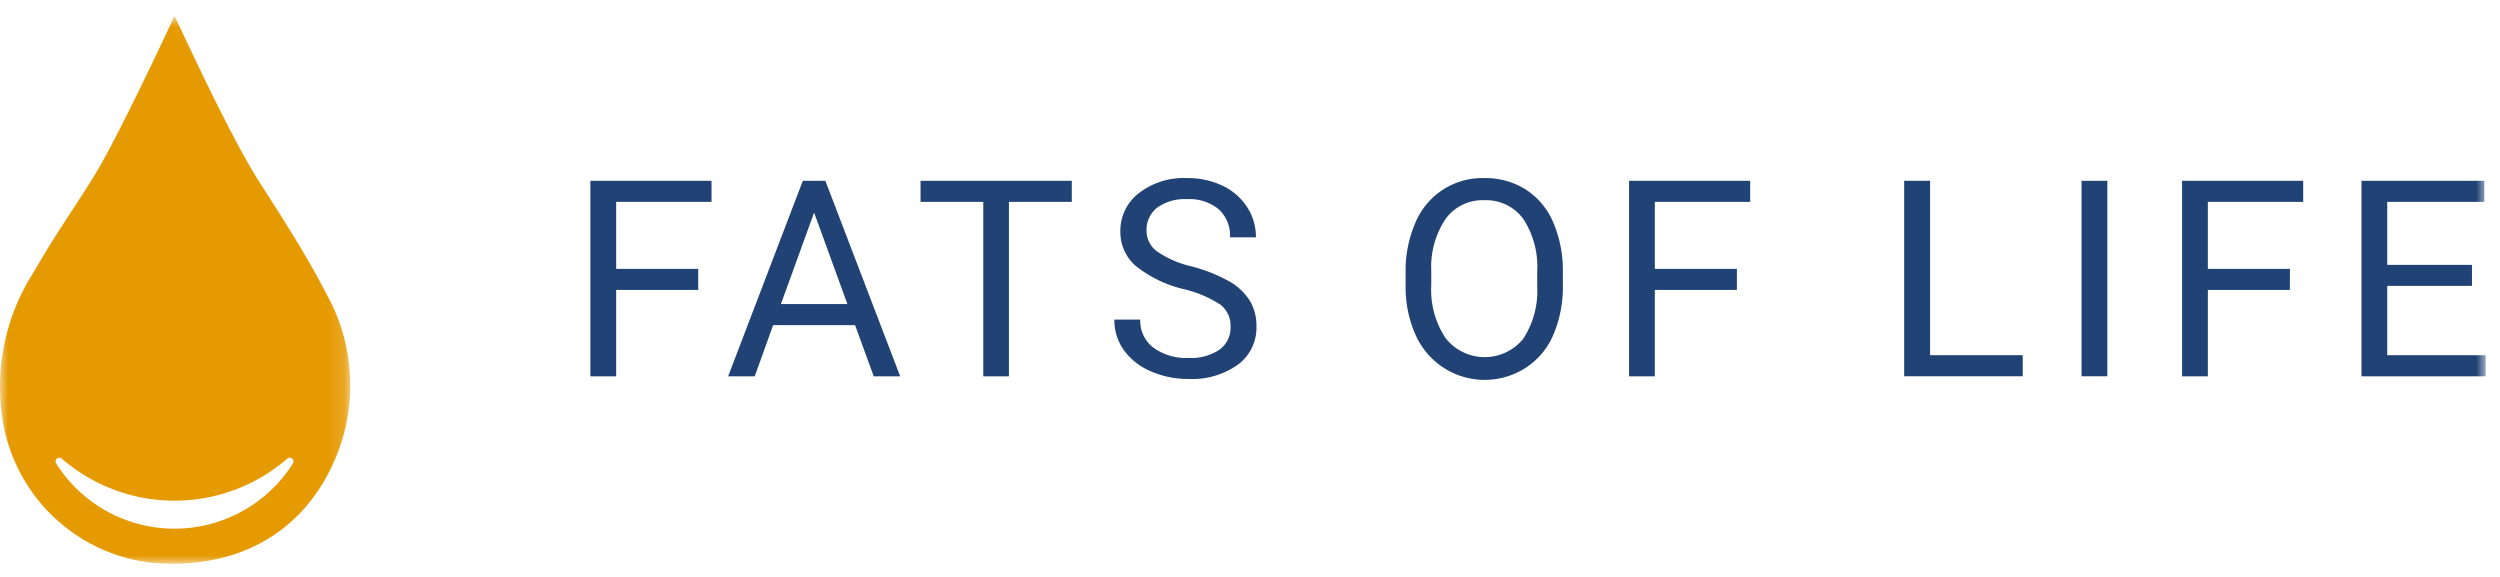
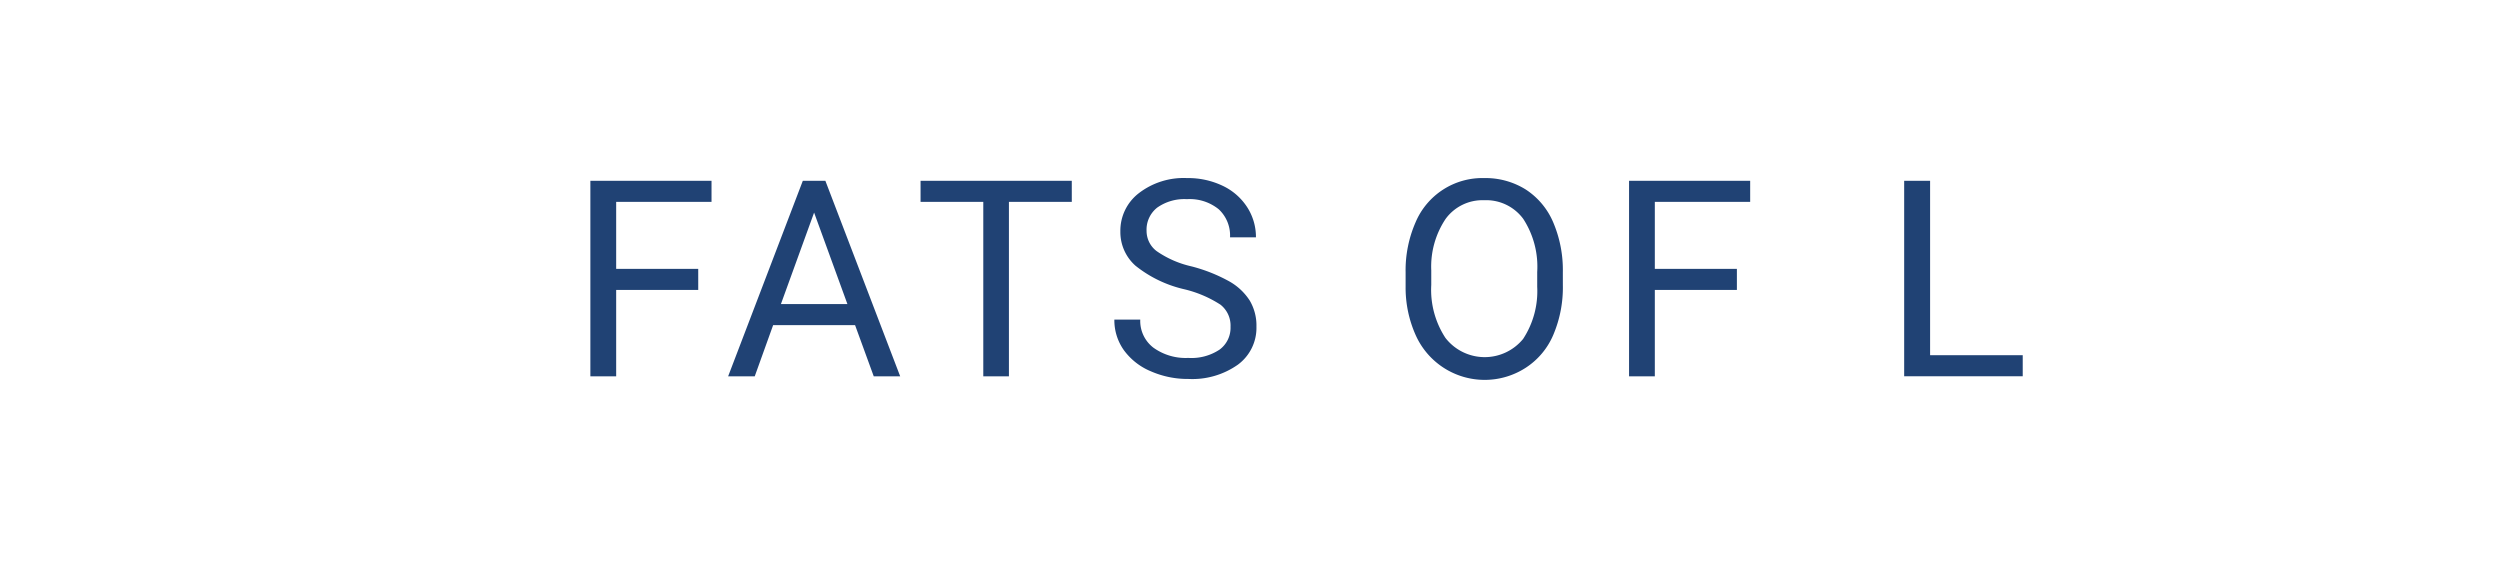
<svg xmlns="http://www.w3.org/2000/svg" xmlns:xlink="http://www.w3.org/1999/xlink" width="156" height="36" viewBox="0 0 156 36">
  <defs>
-     <path id="a" d="M0 .827h21.855V35H0z" />
    <path id="c" d="M0 35.174h155.106V1H0z" />
  </defs>
  <g fill="none" fill-rule="evenodd">
    <g transform="translate(0 .174)">
      <mask id="b" fill="#fff">
        <use xlink:href="#a" />
      </mask>
-       <path d="M18.276 28.75a8.74 8.74 0 01-14.77 0 .234.234 0 01.355-.3 10.746 10.746 0 0014.06 0 .233.233 0 01.332.012.235.235 0 01.023.288m2.087-10.595c-1.232-2.392-2.7-4.666-4.157-6.937C14.243 8.15 11.078 1.165 10.893.827c-.18.36-3.5 7.532-5.029 9.992-1.54 2.48-2.288 3.43-3.742 5.958a13.185 13.185 0 00-1.9 9.579 10.643 10.643 0 009.21 8.583c5.428.483 9.617-1.916 11.553-6.644a11.68 11.68 0 00-.622-10.139" fill="#E69A01" mask="url(#b)" />
    </g>
    <path fill="#204274" d="M43.57 18.092h-5.121v5.39h-1.61v-12.2h7.56v1.315h-5.95v4.182h5.12zM48.73 18.972h4.148L50.8 13.265l-2.07 5.707zm4.626 1.315h-5.112l-1.148 3.194h-1.66l4.66-12.2h1.407l4.668 12.2h-1.65l-1.165-3.194zM66.88 12.595h-3.923v10.886h-1.6V12.595h-3.914V11.28h9.436zM73.867 18.042a7.57 7.57 0 01-3.013-1.462 2.8 2.8 0 01-.943-2.141 2.952 2.952 0 011.152-2.384 4.58 4.58 0 013-.943 5.008 5.008 0 012.242.486 3.69 3.69 0 011.525 1.34 3.43 3.43 0 01.541 1.87h-1.617a2.232 2.232 0 00-.7-1.745 2.865 2.865 0 00-1.986-.635 2.937 2.937 0 00-1.856.525c-.444.35-.692.892-.666 1.456 0 .498.234.966.633 1.264.651.45 1.382.77 2.154.945.83.21 1.63.528 2.38.943.517.29.954.702 1.274 1.2.285.49.43 1.05.415 1.617a2.851 2.851 0 01-1.156 2.376 4.931 4.931 0 01-3.093.893 5.729 5.729 0 01-2.347-.481 3.954 3.954 0 01-1.68-1.321 3.22 3.22 0 01-.59-1.9h1.616c-.027.68.277 1.332.817 1.747a3.443 3.443 0 002.183.642 3.163 3.163 0 001.953-.521c.446-.331.7-.861.68-1.416a1.657 1.657 0 00-.63-1.387 7.237 7.237 0 00-2.288-.968M95.921 16.986a5.472 5.472 0 00-.872-3.331 2.873 2.873 0 00-2.439-1.161 2.845 2.845 0 00-2.4 1.16 5.358 5.358 0 00-.899 3.223v.9a5.475 5.475 0 00.883 3.307 3.1 3.1 0 004.848.066 5.44 5.44 0 00.88-3.256v-.908zm1.601.788a7.556 7.556 0 01-.6 3.13 4.562 4.562 0 01-1.71 2.04 4.715 4.715 0 01-6.869-2.022 7.249 7.249 0 01-.633-3.04v-.88a7.482 7.482 0 01.612-3.108 4.526 4.526 0 014.291-2.782 4.733 4.733 0 012.585.708 4.56 4.56 0 011.722 2.053c.42.989.624 2.056.601 3.13l.001.77zM108.382 18.092h-5.121v5.39h-1.608v-12.2h7.558v1.315h-5.95v4.182h5.121zM120.438 22.166h5.78v1.314h-7.398V11.281h1.618z" />
    <mask id="d" fill="#fff">
      <use xlink:href="#c" />
    </mask>
-     <path fill="#204274" mask="url(#d)" d="M129.889 23.48h1.609v-12.2h-1.609zM142.886 18.092h-5.116v5.39h-1.61v-12.2h7.559v1.315h-5.95v4.182h5.122zM154.251 17.84h-5.288v4.326h6.143v1.315h-7.75v-12.2h7.666v1.316h-6.059v3.93h5.288z" />
  </g>
</svg>